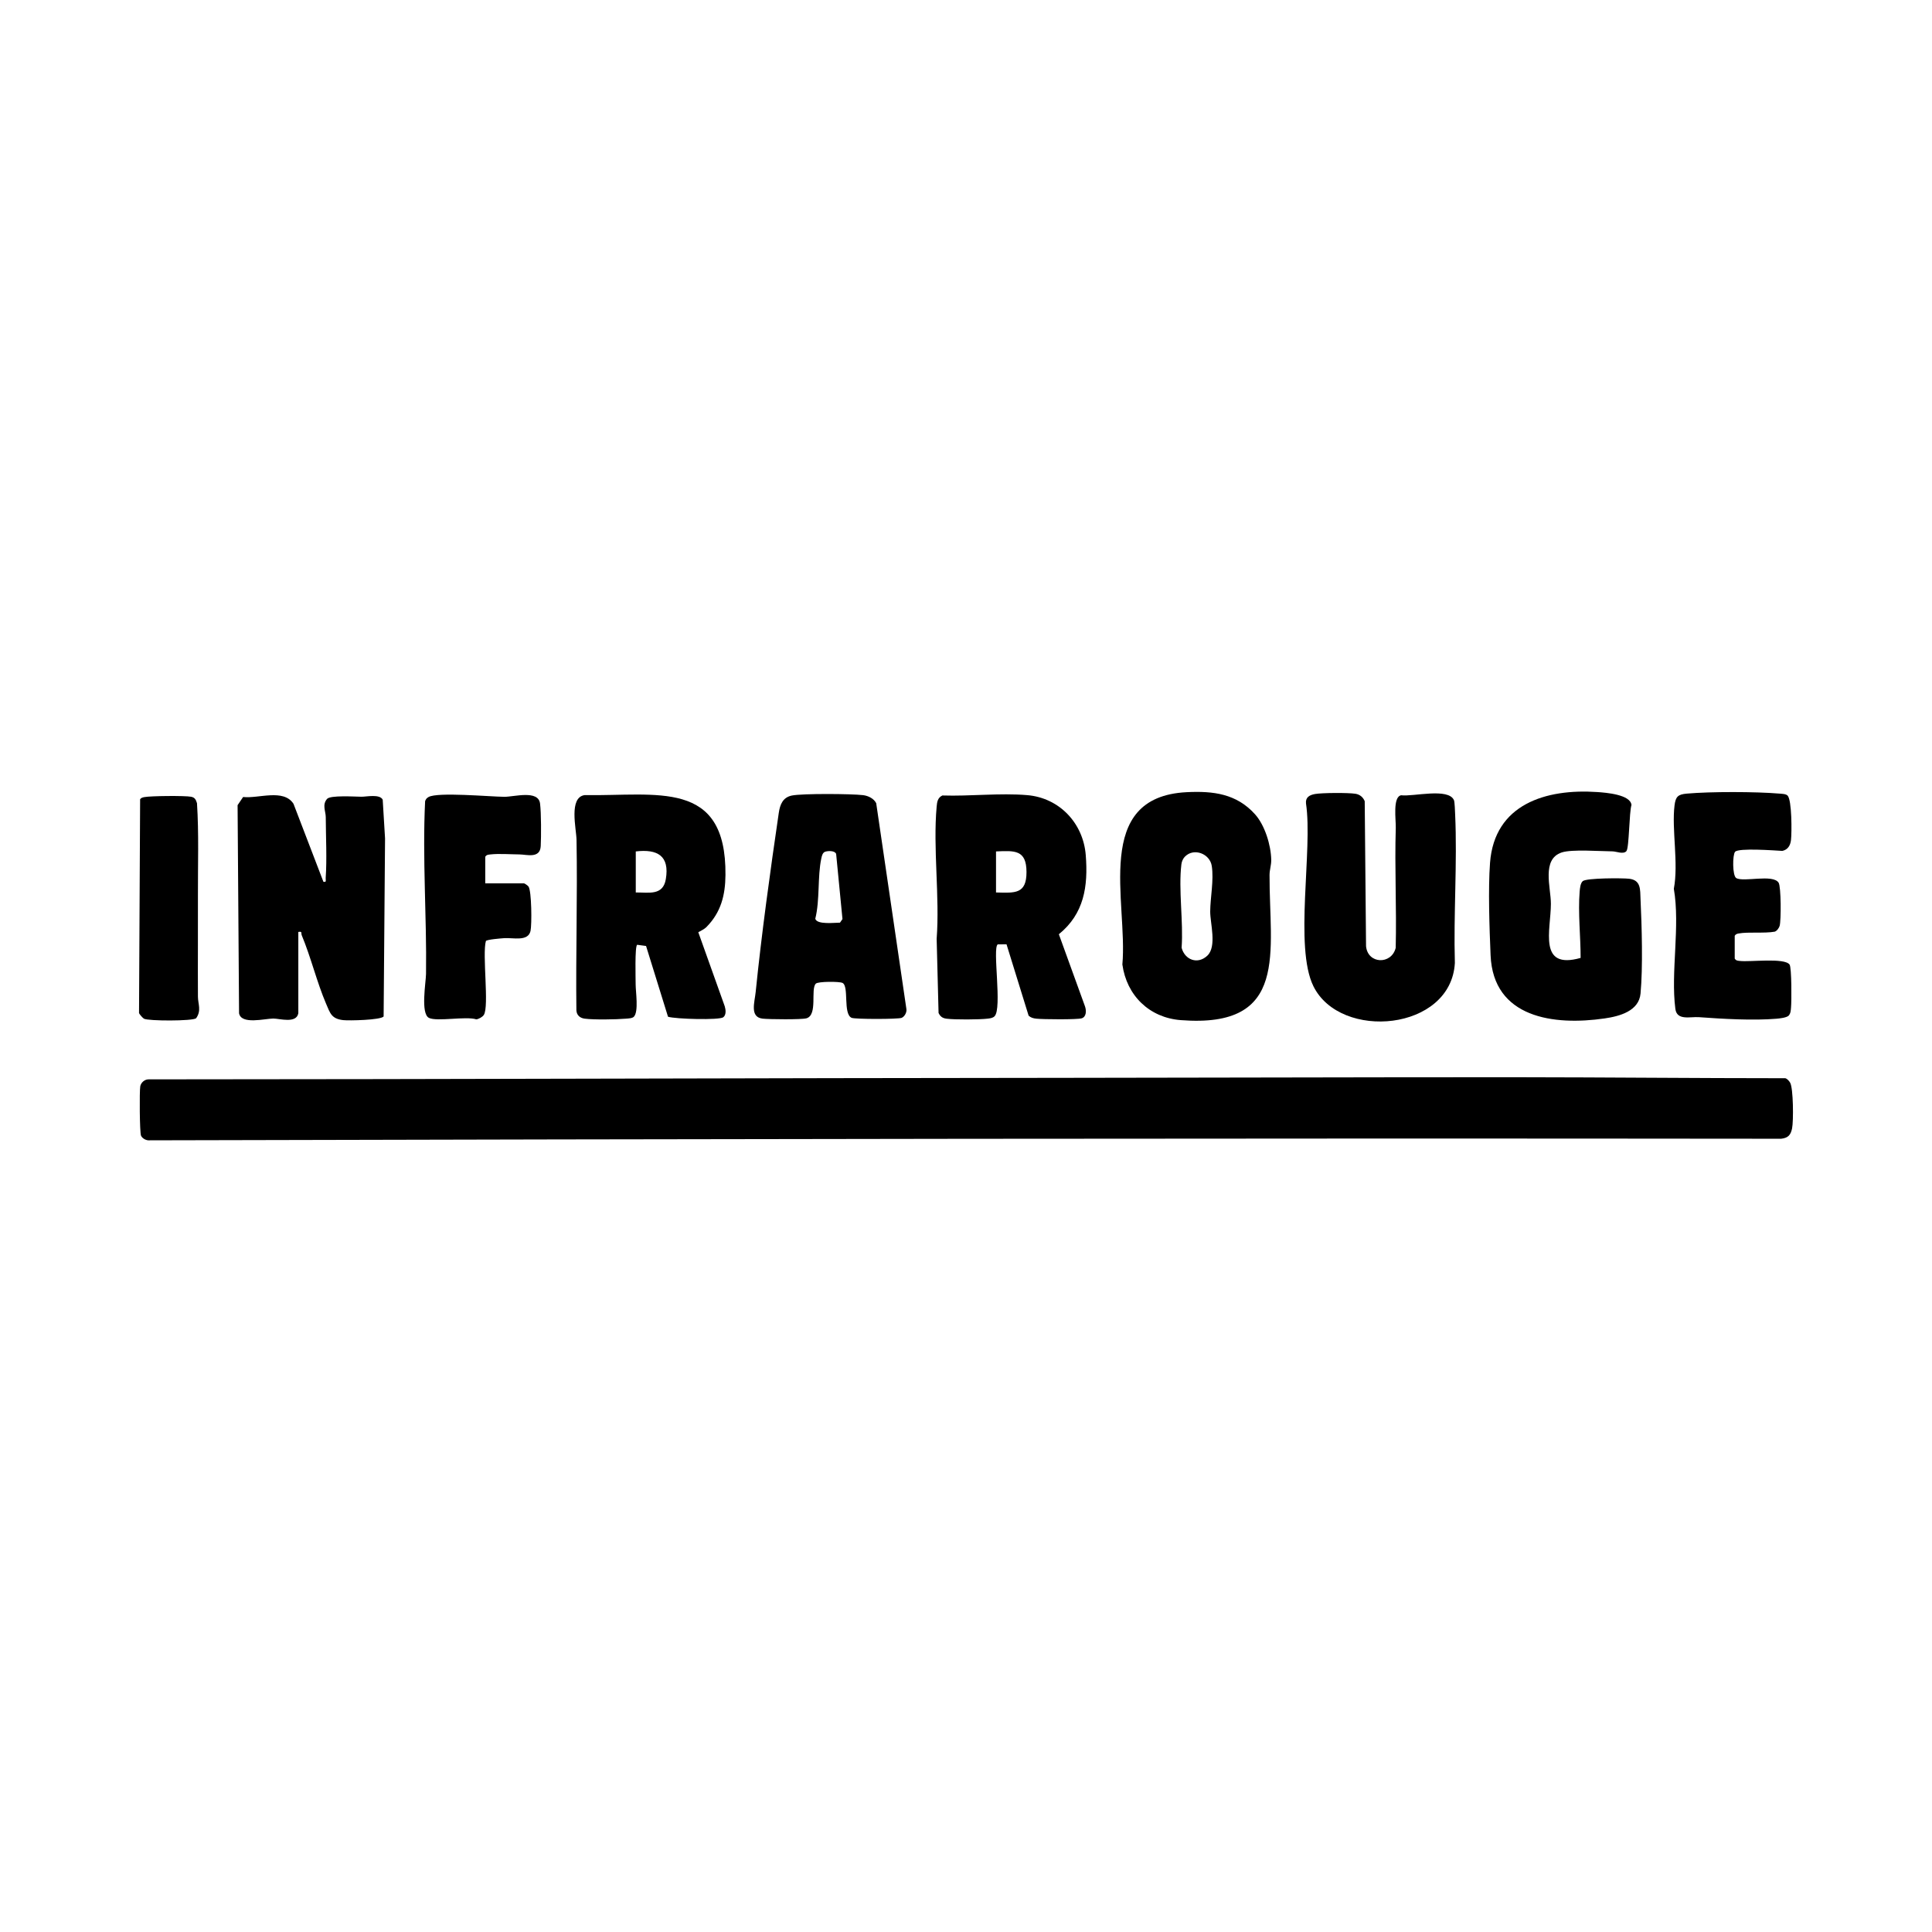
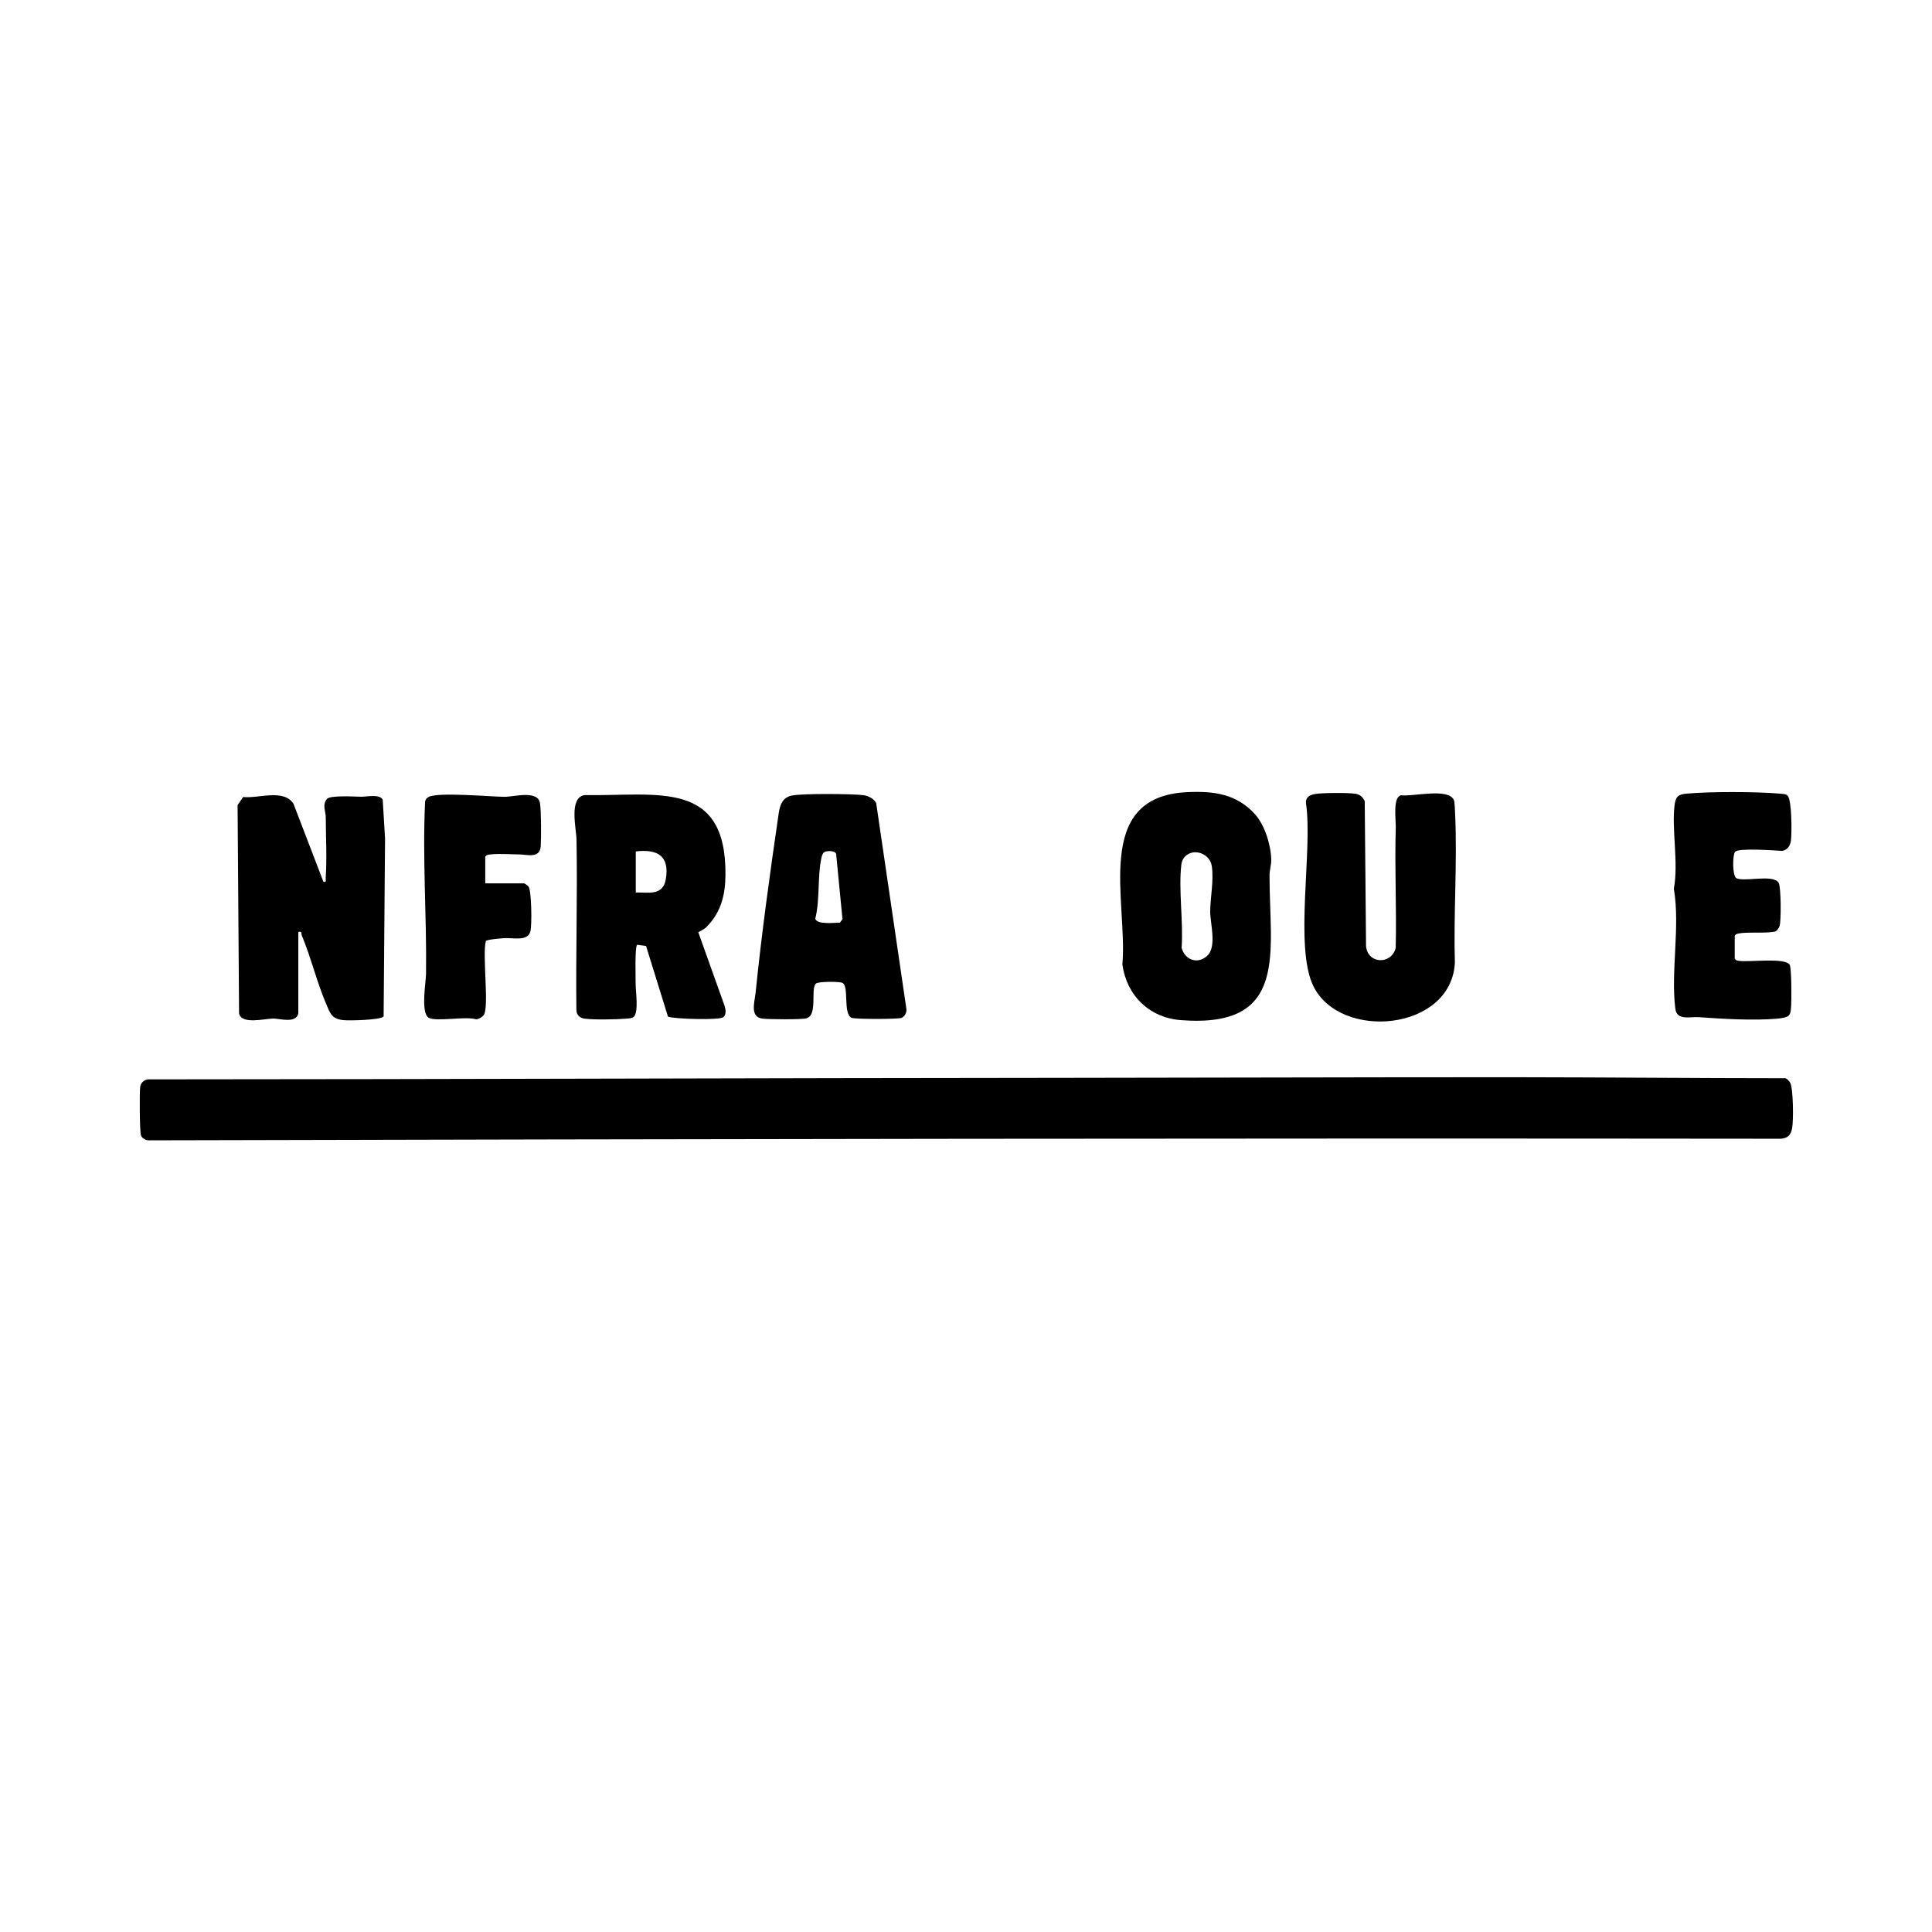
<svg xmlns="http://www.w3.org/2000/svg" id="Layer_1" data-name="Layer 1" viewBox="0 0 800 800">
  <path d="M628.63,446.06c36.88.03,73.77.4,110.64.41.79.23,1.55,1.11,1.97,1.81,1.36,2.27,1.44,16.01.82,18.97-.58,2.77-1.64,3.94-4.53,4.28-225.12-.26-450.22.1-675.42.65-1.4.19-3.16-.67-3.72-1.94s-.68-18.45-.31-20.42c.29-1.57,1.82-2.88,3.41-2.88,126.78-.04,252.98-.55,379.54-.63,62.53-.04,125.09-.29,187.6-.25Z" />
  <path d="M123.52,419.59c-.8,4.36-7.79,2.15-10.36,2.17-3.58.02-13.25,2.63-14.17-2.18l-.61-86.18,2.29-3.38c6.38.72,16.73-3.55,20.86,2.81l12.39,32.3c1.42.26.87-.62.94-1.56.55-7.9.06-17.15.03-25.21-.01-2.44-1.59-5.15.56-7.57,1.4-1.57,11.42-.91,14.23-.88,2.05.02,7.58-1.22,8.79,1.23l.97,16.03-.59,73.73c-1.21,1.5-14.4,1.78-16.74,1.51-4.89-.55-5.41-2.89-7.08-6.77-3.82-8.91-6.28-19.25-10.08-28.35-.39-.93.39-1.71-1.42-1.39v33.67Z" />
  <path d="M292.61,383.8c-.85.87-2.37,1.62-3.46,2.22l10.96,30.69c.42,1.43.66,3.5-.61,4.51-1.59,1.26-19.7.77-22.89-.21l-9.09-29.3-3.69-.5c-1.01.73-.62,14.01-.62,16.44,0,2.98,1.31,11.24-.74,13.36-.66.68-2.34.72-3.29.8-4,.34-13.23.5-17.05,0-1.99-.26-3.34-1.42-3.46-3.46-.28-23.5.48-47.05.06-70.55-.08-4.64-3.32-17.69,3.4-18.57,29.7.51,58.64-6.84,58.27,33.11-.08,8.32-1.84,15.37-7.8,21.45ZM263.26,369.55c5.4-.04,11.27,1.41,12.44-5.5,1.63-9.66-3.42-12.56-12.44-11.49v16.99Z" />
-   <path d="M416.77,391.02l-3.62.02c-2.32,1.41,1.94,26.63-1.35,29.8-.75.72-1.84.84-2.82.96-3.5.41-13.6.47-17.04.02-1.64-.21-2.58-.86-3.3-2.37l-.79-30.68c1.32-17.61-1.57-37.48,0-54.81.17-1.91.42-3.64,2.36-4.57,11.38.38,23.88-1.1,35.15-.14,13.35,1.13,23.2,11.64,24.23,24.86,1.01,12.95-.68,24.24-11.14,32.74l10.83,29.88c.59,1.7.62,4.34-1.41,4.94-1.92.56-16.15.44-18.77.14-1.23-.14-2.23-.39-3.17-1.24l-9.15-29.55ZM412.43,369.55c7.78.2,12.65.77,12.62-8.49-.03-9.22-4.9-8.86-12.62-8.5v16.99Z" />
  <path d="M519.69,337.19c4.04,4.5,6.58,12.71,6.7,18.82.04,2.25-.69,4.11-.7,6.27-.12,31.68,8.38,63.66-36.78,60.13-12.99-1.01-22.39-10.18-24.16-23.04,2.33-25.81-12.59-69.41,26.68-71.35,11-.54,20.61.65,28.26,9.17ZM490.69,354.66c-.82.83-1.36,2.04-1.5,3.22-1.28,10.49.88,23.76.09,34.57,1.32,5.03,6.67,7.06,10.67,3.25s1.14-13.46,1.17-18.28c.04-5.78,1.55-12.93.65-18.84-.78-5.07-7.38-7.64-11.07-3.91Z" />
  <path d="M544.44,328.79c3.02-.53,13.77-.59,16.81-.11,1.81.28,3.16,1.39,3.85,3.08l.55,60.03c.7,7.45,10.52,7.76,12.28.71.41-16.56-.48-33.34.03-49.69.1-3.33-1.36-12.84,2.23-13.51,4.82.67,19.63-3.25,21.87,2.06.3.7.43,4.66.48,5.76.93,20.26-.7,41.29-.11,61.63-1.59,28.18-47.37,32.3-58.57,9.63-8.03-16.26-.2-56.53-3.07-75.67-.28-2.52,1.41-3.51,3.65-3.91Z" />
-   <path d="M673.49,352.4c-1.28,1.5-4.17.14-5.81.13-5.13-.04-16.79-.94-21,.45-8.45,2.79-4.48,14.5-4.49,21.26-.01,10.8-5.48,27.45,12.31,22.41.02-8.82-1.12-18.67-.4-27.44.11-1.29.28-3.5,1.3-4.36,1.57-1.32,16.41-1.3,19.19-.98,4.98.57,4.54,4.54,4.72,8.47.53,11.07,1.01,28.32,0,39.08-.68,7.23-8.62,9.39-14.88,10.29-20.98,3.05-46.12-.15-47.21-26.16-.47-11.12-1.05-27.41-.23-38.28,1.83-24.34,23.21-30.75,44.39-29.3,3.67.25,13.76,1.03,14.18,5.36-.96,2.9-.95,17.72-2.08,19.05Z" />
  <path d="M327.91,329.41c4.34-.88,24.63-.74,29.45-.16,2.12.25,4.49,1.38,5.46,3.35l12.49,85.14c.26,1.38-.69,3.17-1.93,3.72-1.38.61-19.36.61-20.74,0-3.66-1.61-.98-13.1-3.79-14.46-1.31-.64-10.09-.63-11.03.3-2.29,2.27.9,12.97-3.89,14.36-1.97.57-15.52.44-18.13.14-5.44-.62-3.32-6.76-2.89-11.03,2.43-24.05,6.05-50.23,9.57-74.2.5-3.42,1.66-6.4,5.43-7.16ZM341.72,352.66c-1.13.38-1.41,1.75-1.63,2.78-1.63,7.64-.54,17.16-2.5,25.01.77,2.54,8.08,1.58,10.23,1.6l1.03-1.48-2.62-26.96c-.46-1.42-3.31-1.35-4.51-.94Z" />
  <path d="M718.32,396.93c.55.9,1.25.87,2.17.98,4.16.49,18.47-1.42,20.53,1.5.89,1.25.84,15.17.61,17.7-.11,1.24-.11,2.43-.97,3.44-.91.87-3.7,1.16-5.02,1.28-9.68.82-22.42.07-32.13-.64-3.66-.27-9.14,1.52-9.78-3.44-1.98-15.27,2.06-34.15-.63-49.73,2.02-10.59-.95-24.6.29-34.52.45-3.61,1.41-4.56,5.06-4.88,9.79-.87,28.64-.84,38.45,0,.98.08,2.59.11,3.29.8,1.82,1.82,1.77,15.42,1.42,18.43-.26,2.23-1.28,3.98-3.58,4.49-3.23-.18-18.13-1.3-19.57.37-1.09,1.27-1.13,9.9.47,10.87,3.01,1.82,15.21-1.77,17.56,1.94,1.03,1.63,1.07,15.74.41,17.9-.26.86-1.15,2.1-2.04,2.37-4.37.77-10.89,0-14.98.75-.7.13-1.18.32-1.57.94v9.44Z" />
  <path d="M200.94,365.78h16.05c.27,0,1.58.94,1.84,1.3,1.32,1.78,1.42,15.82.85,18.39-1,4.53-7.22,2.74-10.89,3-1.34.1-7.12.54-7.59,1.18-1.58,5.46,1.43,27.1-.86,30.61-.56.86-2.07,1.69-3.09,1.83-4.35-1.38-16.32,1.03-19.62-.6-3.56-1.76-1.27-14.7-1.22-18.23.32-23.85-1.54-47.62-.38-71.5.28-.84.65-1.29,1.42-1.73,3.73-2.15,25.46-.13,31.38-.09,4.1.03,14.04-2.95,14.79,2.77.5,3.77.49,13.68.28,17.67-.29,5.26-5.84,3.44-8.78,3.42-3.59-.03-8.65-.4-12.02,0-.92.11-1.62.08-2.17.98v11.01Z" />
-   <path d="M81.2,421.64c-1.4,1.2-19.81,1.18-21.59.18-.49-.28-1.88-1.81-2.04-2.36l.45-88.51c.37-.59,1.11-.77,1.75-.89,2.67-.51,16.81-.64,19.37-.14,1.59.31,1.96,1.22,2.43,2.66.81,12.59.34,25.31.39,37.95.05,13.92-.08,28.1,0,42.17.02,3.07,1.54,5.72-.76,8.95Z" />
</svg>